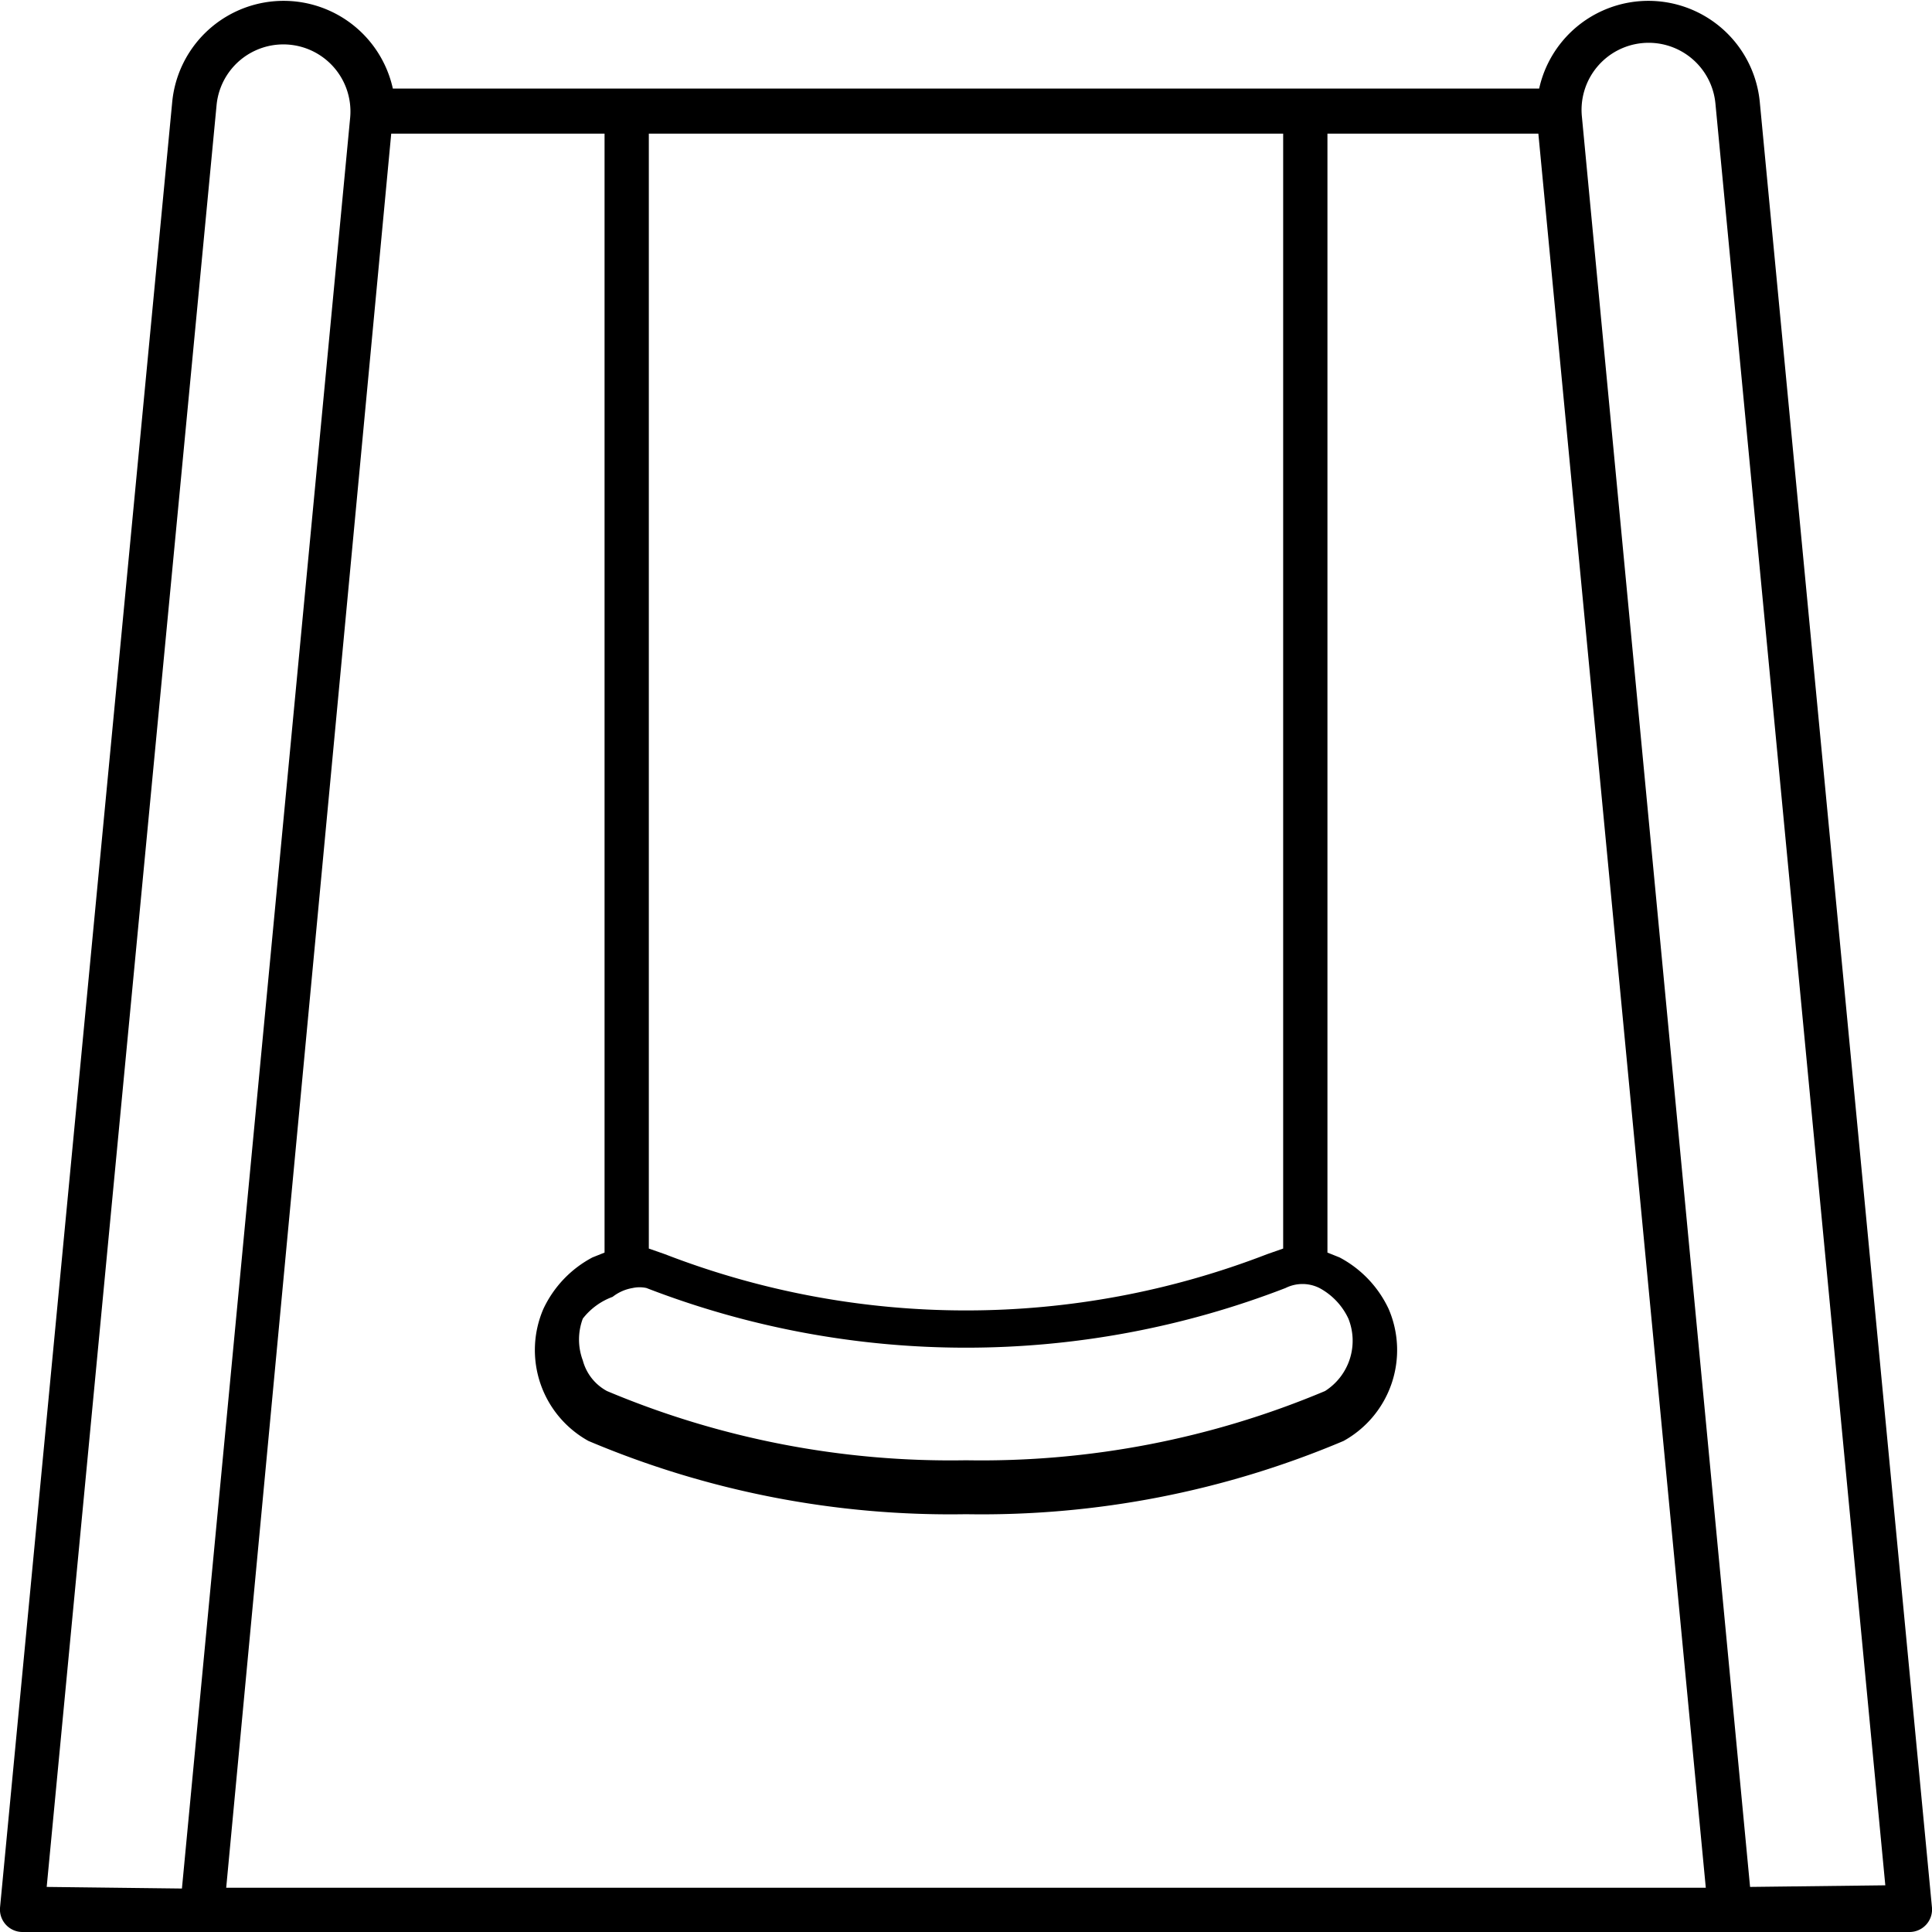
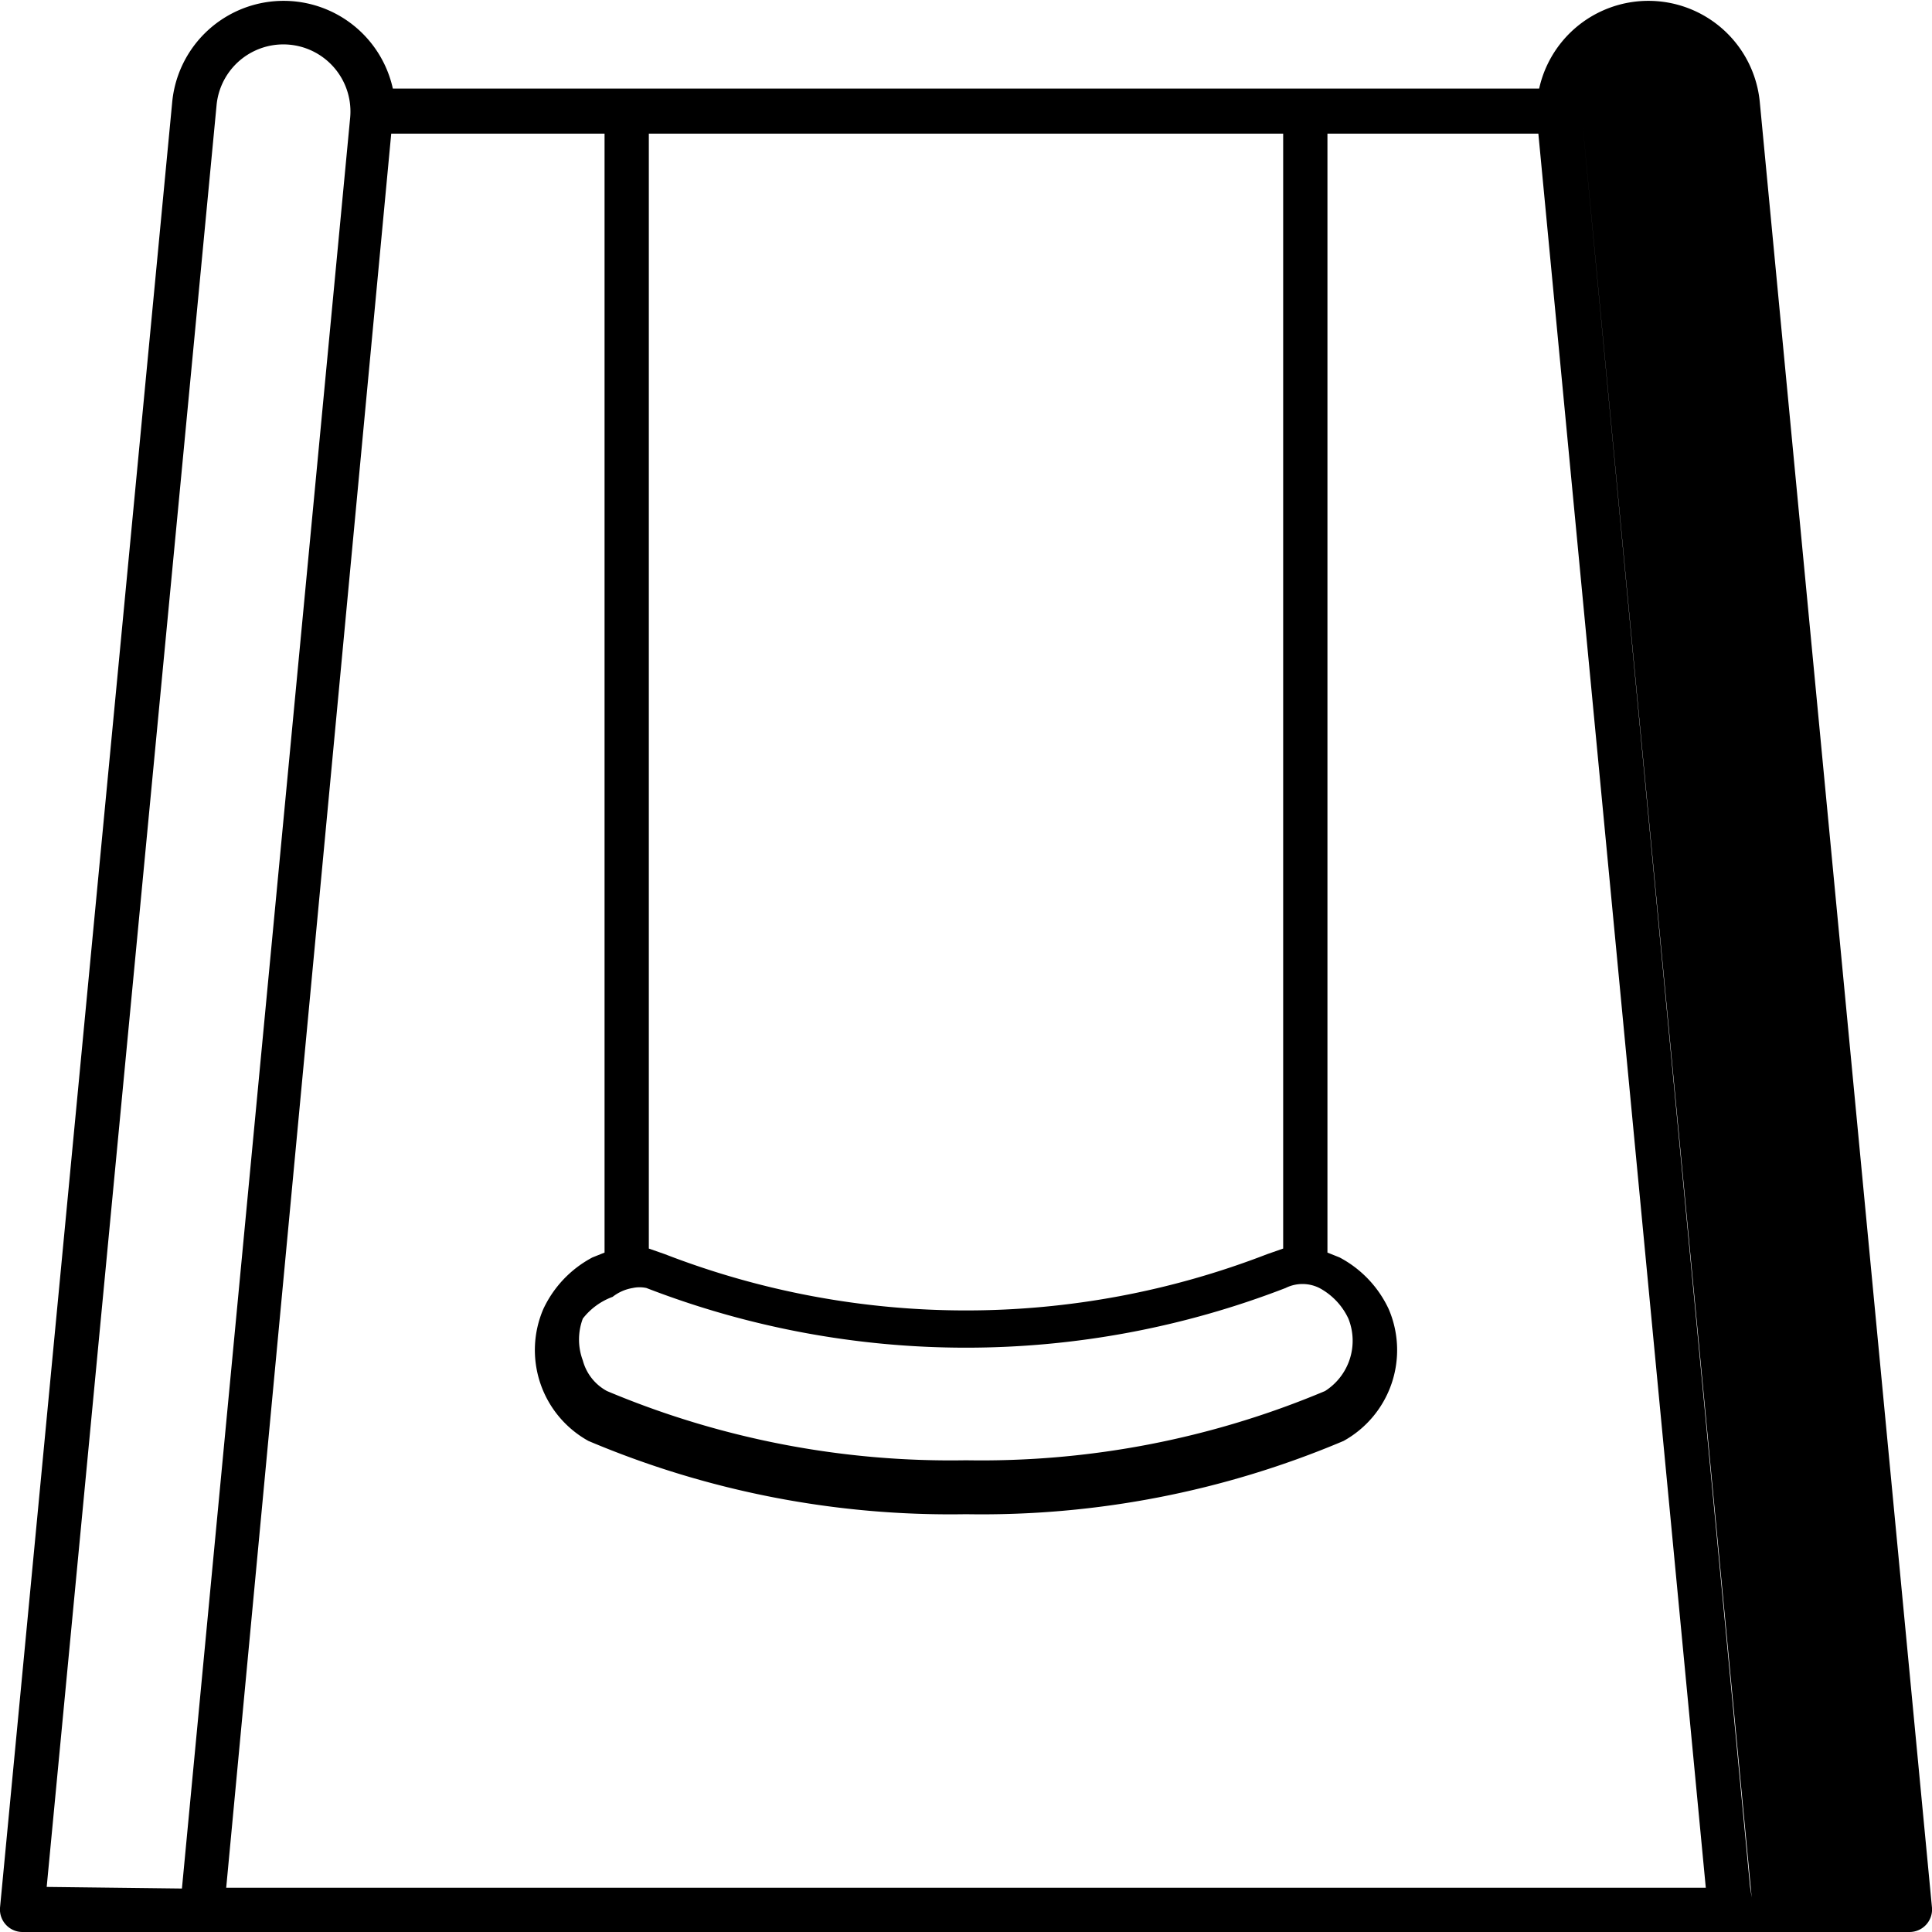
<svg xmlns="http://www.w3.org/2000/svg" id="Layer_1" data-name="Layer 1" width="24" height="24" viewBox="0 0 24 24">
  <title>Swing</title>
-   <path d="M21.86,1.26a1.39,1.39,0,0,0-2.74-.16H4.88a1.39,1.39,0,0,0-2.74.16L0,23.7a.28.28,0,0,0,.28.3H23.72a.28.28,0,0,0,.28-.3Zm-17,.4H7.51v13.9l-.15.06a1.39,1.39,0,0,0-.61.64,1.29,1.29,0,0,0,.56,1.64,11.53,11.53,0,0,0,4.69.91,11.53,11.53,0,0,0,4.69-.91,1.29,1.29,0,0,0,.56-1.64,1.39,1.39,0,0,0-.61-.64l-.15-.06V1.66h2.62l2.08,21.79H2.81ZM7.61,16.11A.55.55,0,0,1,7.86,16a.4.4,0,0,1,.17,0,11,11,0,0,0,7.94,0,.47.47,0,0,1,.42,0,.83.83,0,0,1,.36.38.74.74,0,0,1-.29.9,11,11,0,0,1-4.46.86,11,11,0,0,1-4.46-.86.61.61,0,0,1-.3-.38.74.74,0,0,1,0-.52A.83.83,0,0,1,7.61,16.11Zm8.33-.6-.2.07a10.36,10.36,0,0,1-7.48,0l-.2-.07V1.66h7.88ZM.58,23.44,2.69,1.31a.83.83,0,0,1,1.66.15l-2.09,22Zm21.16,0-2.09-22a.83.83,0,1,1,1.66-.15l2.11,22.13Z" transform="translate(0 0)" />
+   <path d="M21.86,1.26a1.39,1.39,0,0,0-2.74-.16H4.88a1.39,1.39,0,0,0-2.74.16L0,23.7a.28.28,0,0,0,.28.3H23.72a.28.28,0,0,0,.28-.3Zm-17,.4H7.51v13.9l-.15.06a1.39,1.39,0,0,0-.61.64,1.29,1.29,0,0,0,.56,1.64,11.53,11.53,0,0,0,4.69.91,11.53,11.53,0,0,0,4.69-.91,1.29,1.29,0,0,0,.56-1.64,1.39,1.39,0,0,0-.61-.64l-.15-.06V1.66h2.62l2.08,21.79H2.81ZM7.61,16.11A.55.55,0,0,1,7.86,16a.4.4,0,0,1,.17,0,11,11,0,0,0,7.94,0,.47.47,0,0,1,.42,0,.83.83,0,0,1,.36.38.74.74,0,0,1-.29.9,11,11,0,0,1-4.46.86,11,11,0,0,1-4.46-.86.61.61,0,0,1-.3-.38.74.74,0,0,1,0-.52A.83.83,0,0,1,7.61,16.11Zm8.33-.6-.2.07a10.36,10.36,0,0,1-7.48,0l-.2-.07V1.66h7.88ZM.58,23.44,2.69,1.31a.83.83,0,0,1,1.66.15l-2.09,22Zm21.16,0-2.09-22l2.11,22.13Z" transform="translate(0 0)" />
</svg>